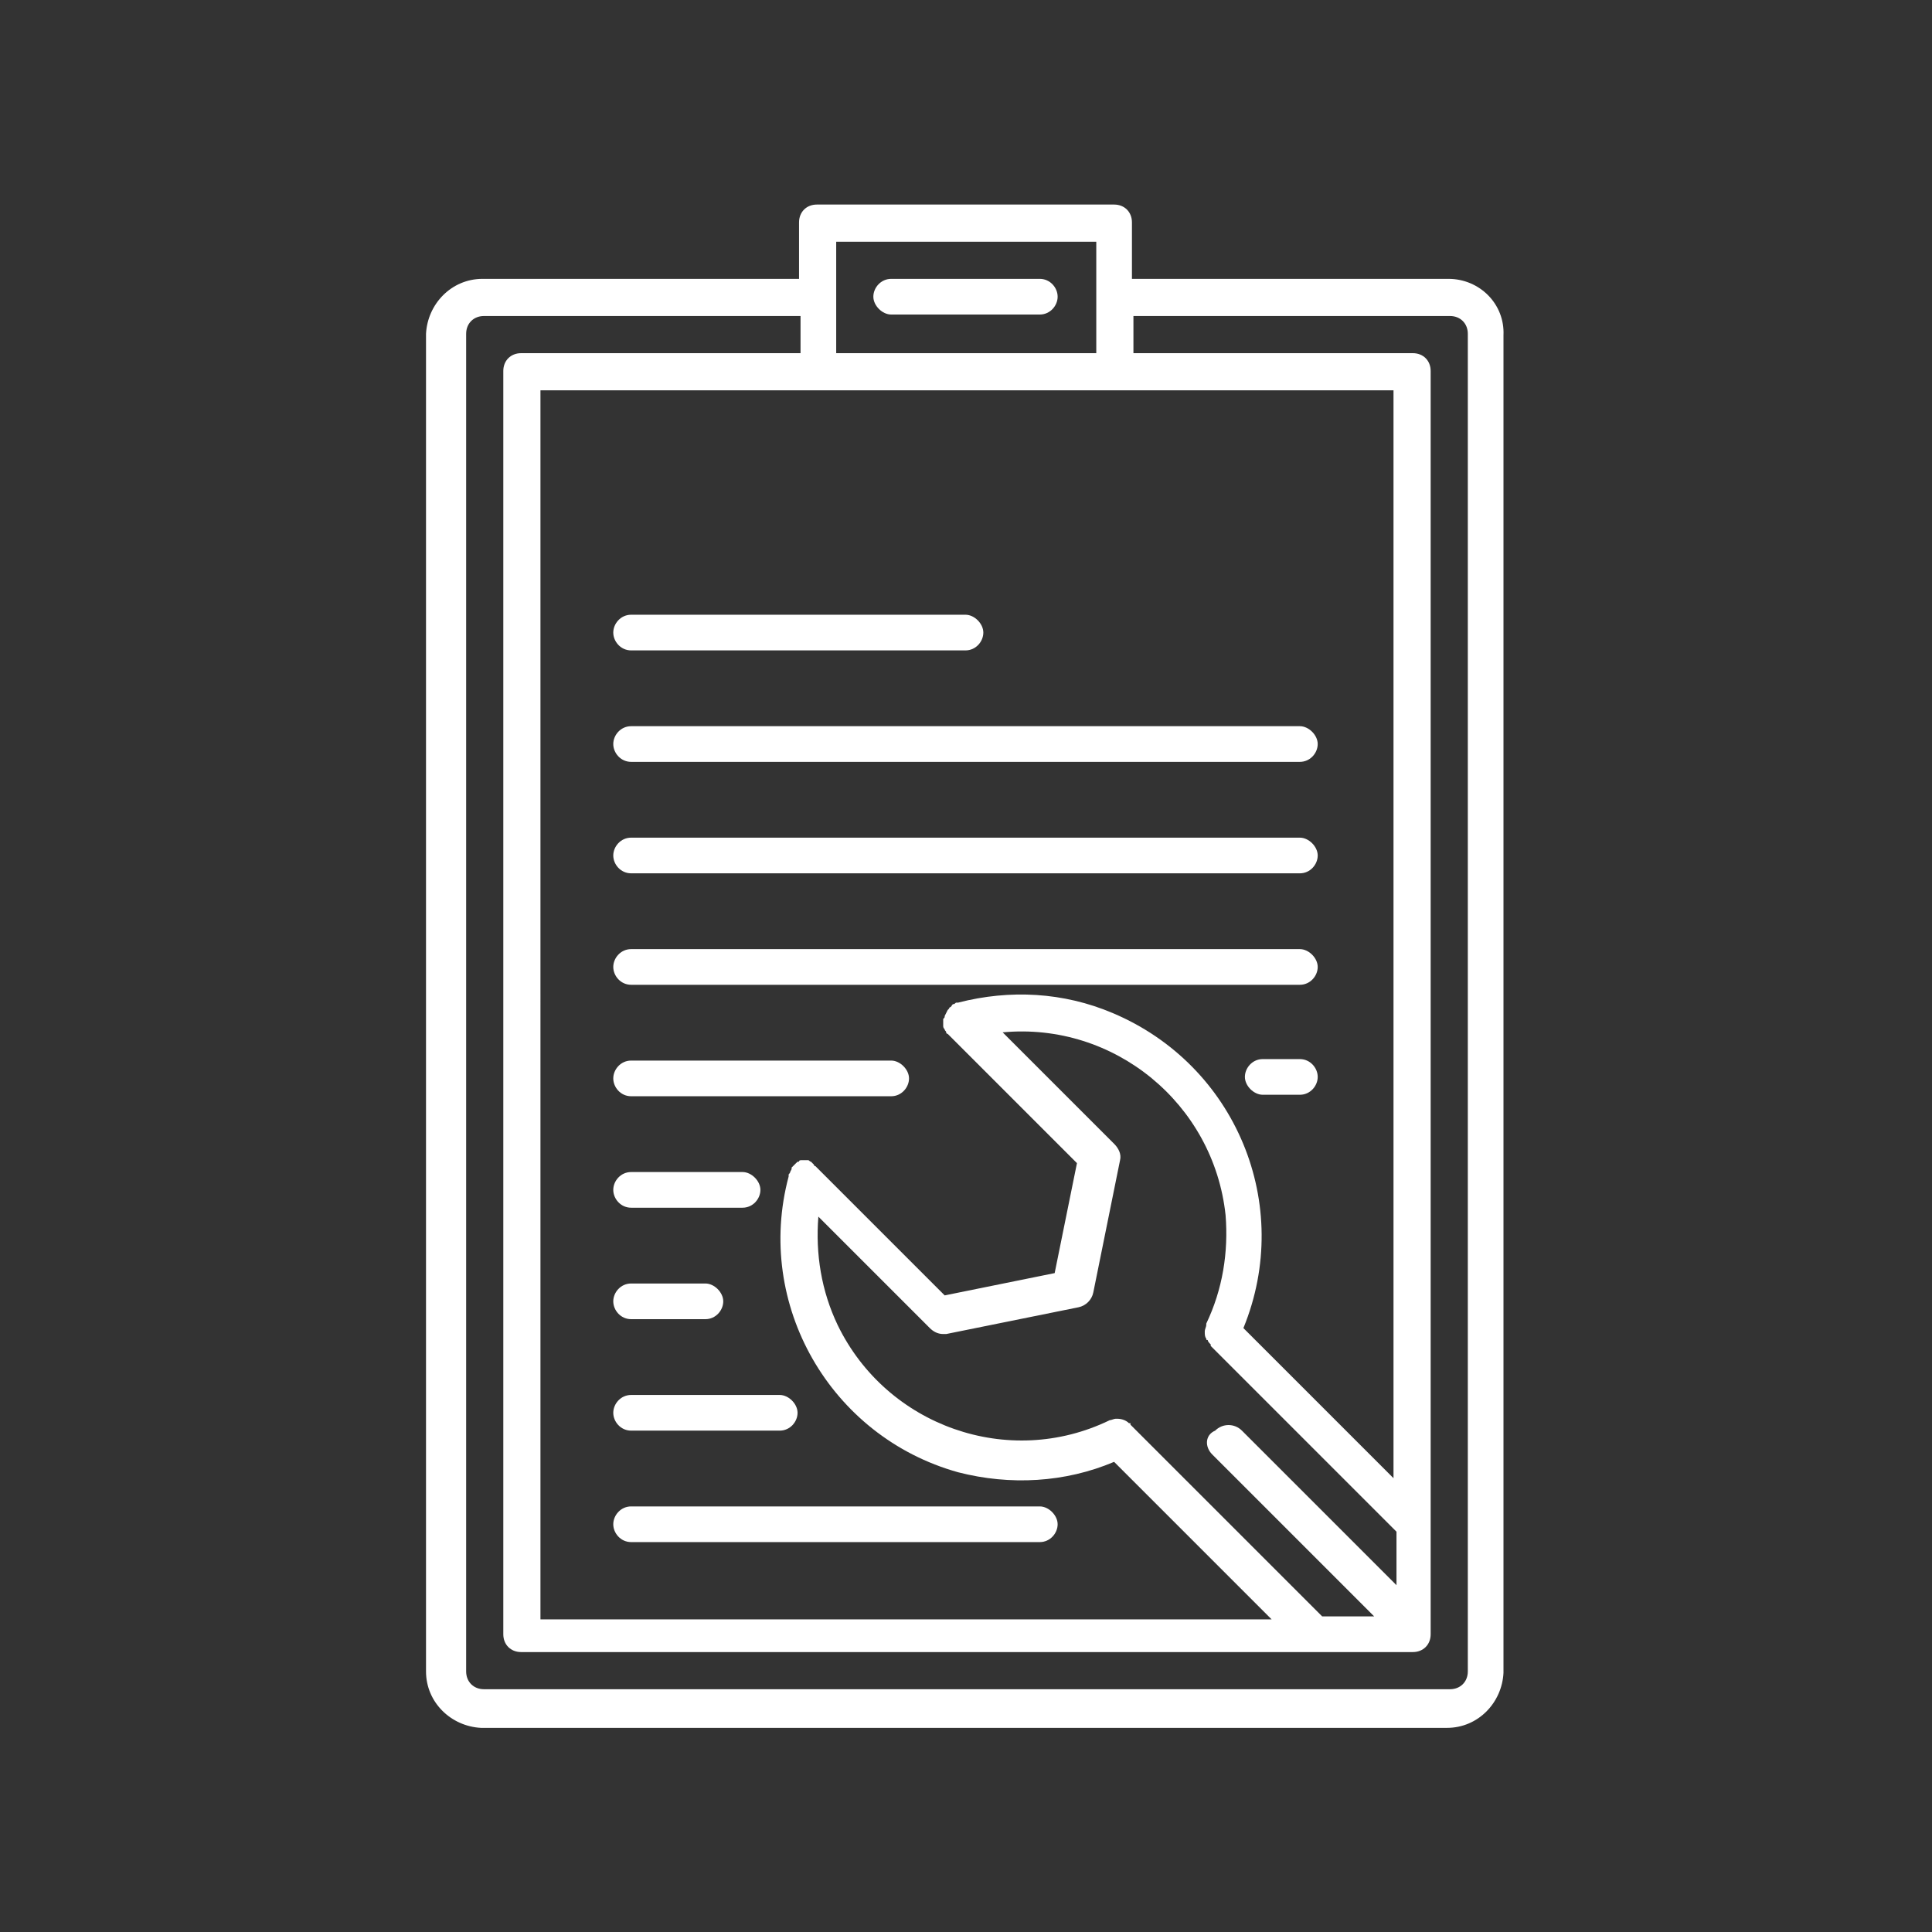
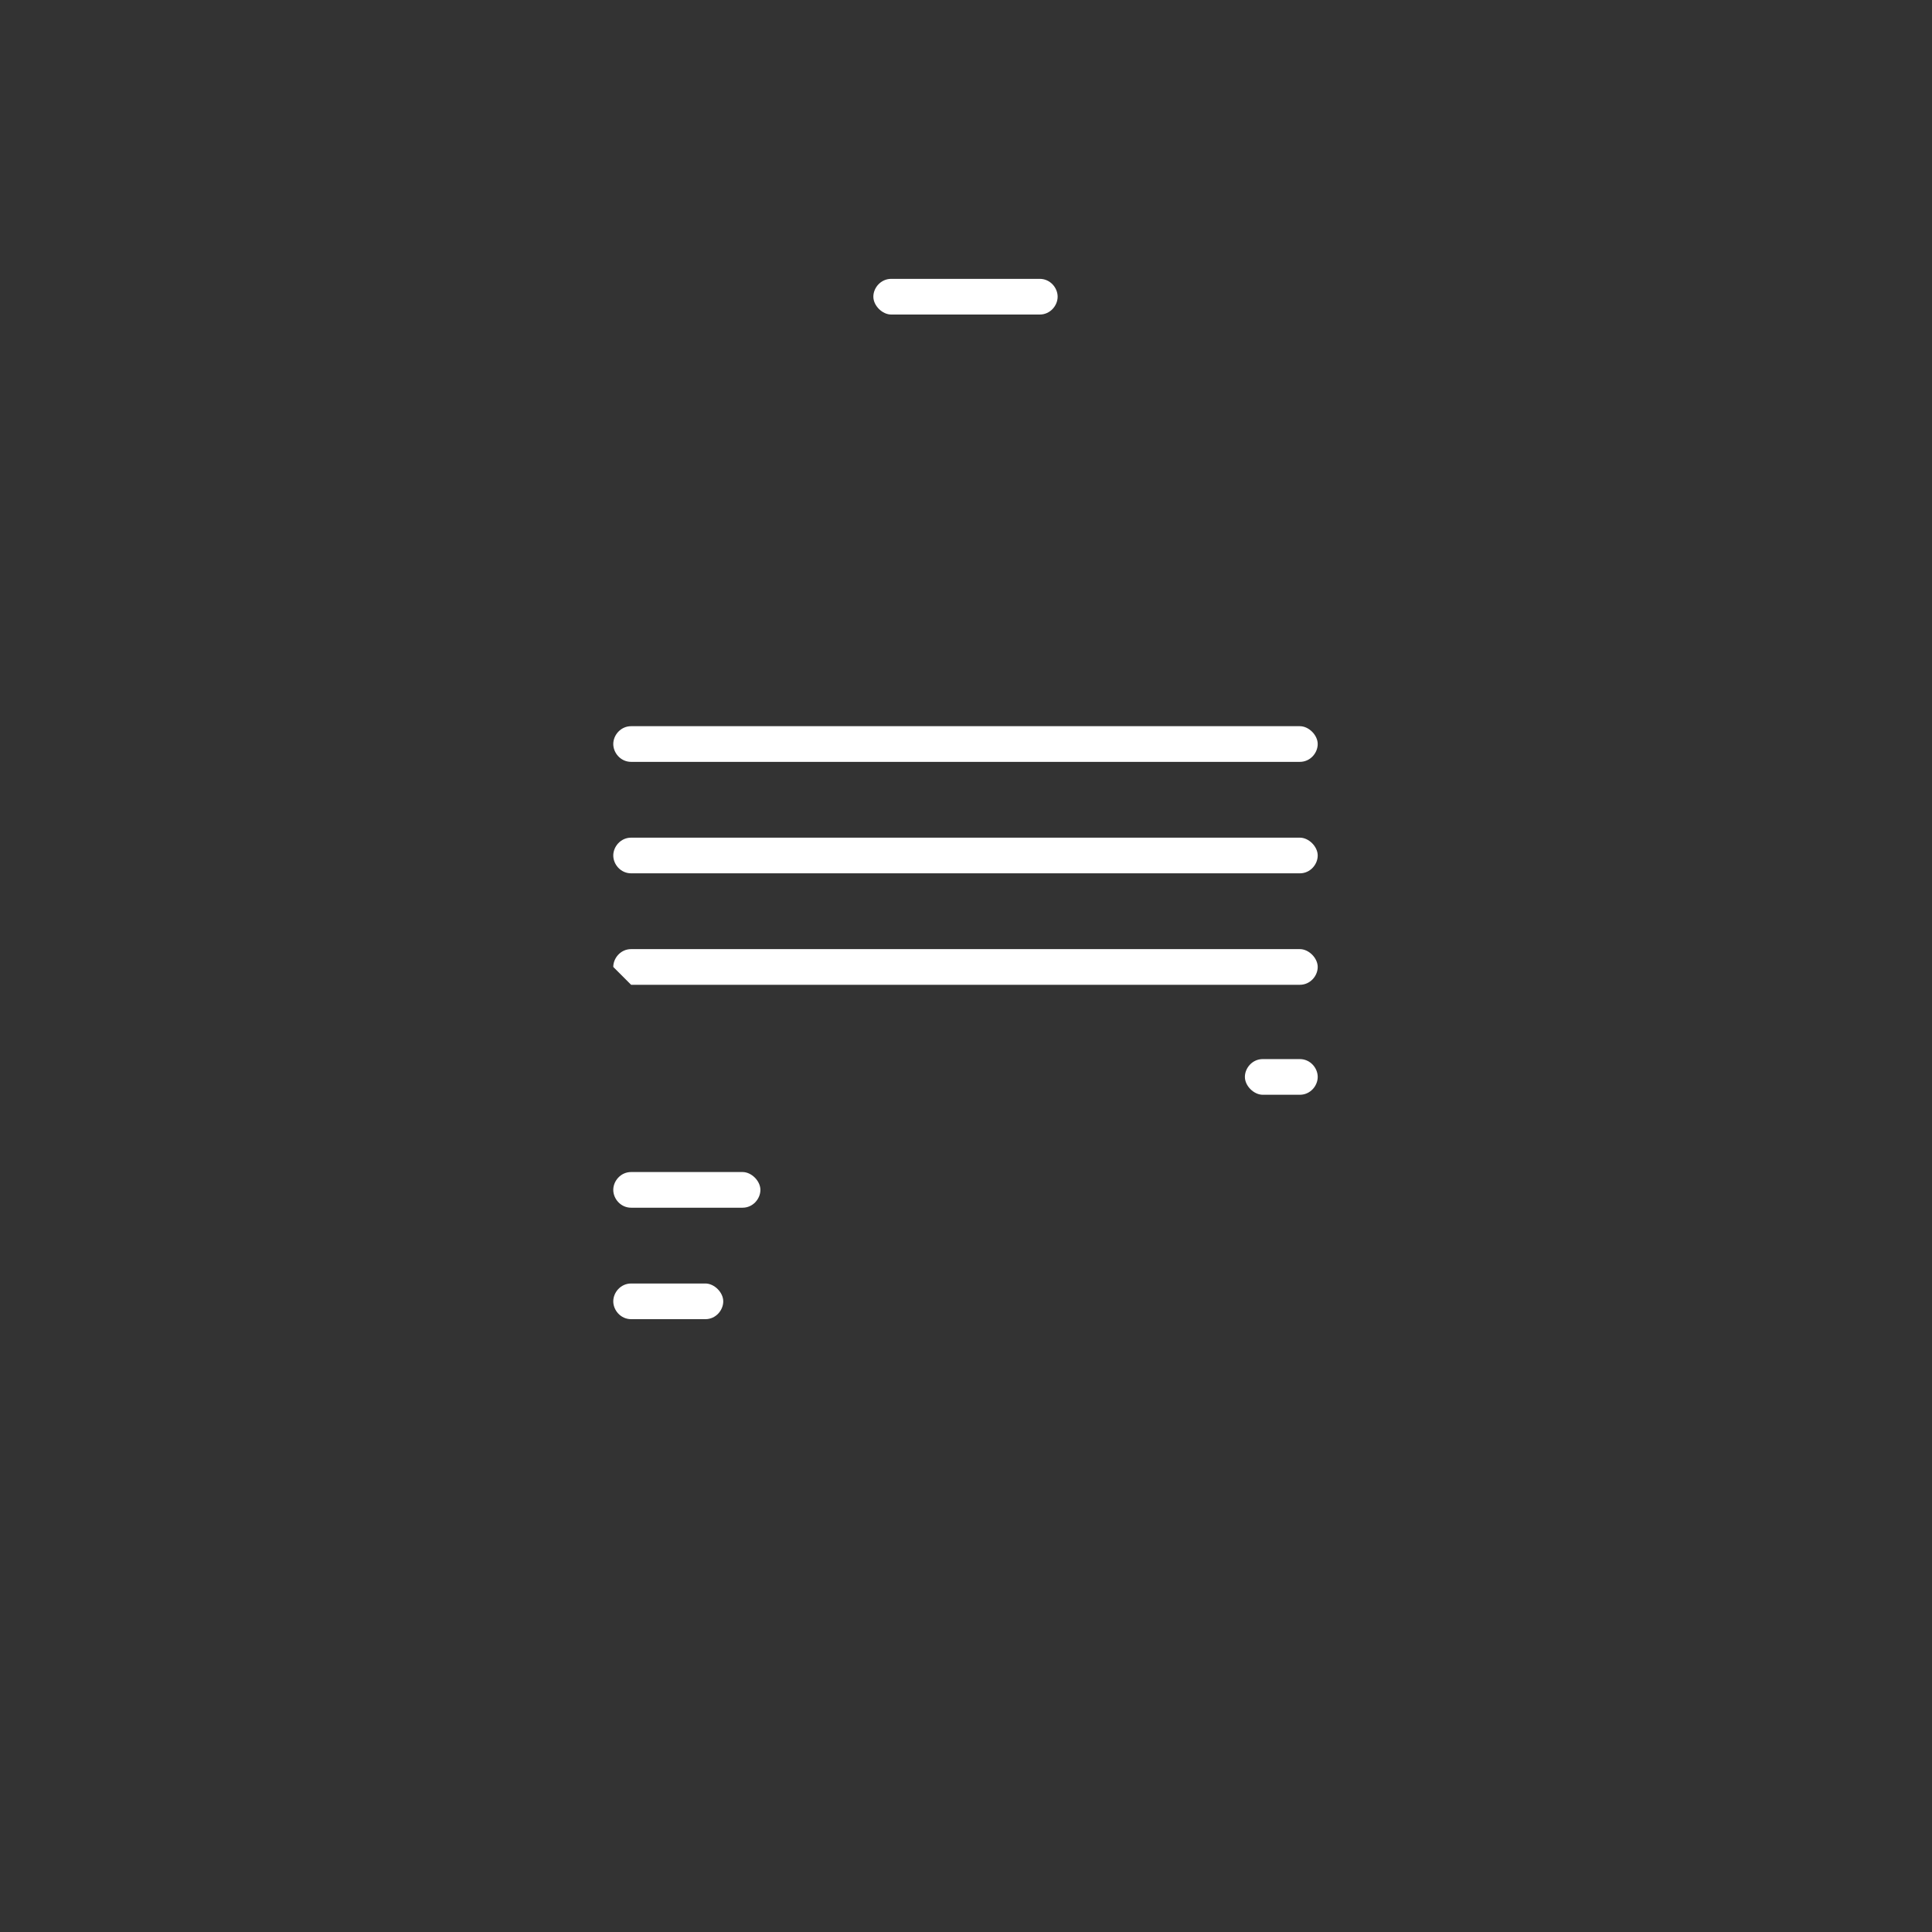
<svg xmlns="http://www.w3.org/2000/svg" version="1.1" id="Calque_1" x="0px" y="0px" viewBox="0 0 130 130" style="enable-background:new 0 0 130 130;" xml:space="preserve">
  <rect x="0" y="0" width="130" height="130" fill="#333333" stroke="none" />
  <style type="text/css">
	.st0{fill:#FFFFFF;}
</style>
  <g id="noun-register-service-5234852" transform="translate(-180.834 -40.836)">
-     <path id="Tracé_60" class="st0" d="M278.3,59.6h-21.3v-3.8c0-0.7-0.5-1.2-1.2-1.2c0,0,0,0,0,0h-20c-0.7,0-1.2,0.5-1.2,1.2   c0,0,0,0,0,0v3.8h-21.3c-2.1,0-3.7,1.7-3.8,3.7c0,0,0,0,0,0v90c0,2.1,1.7,3.7,3.7,3.8c0,0,0,0,0,0h65c2.1,0,3.7-1.7,3.8-3.7   c0,0,0,0,0,0v-90C282.1,61.3,280.4,59.6,278.3,59.6C278.3,59.6,278.3,59.6,278.3,59.6z M237.1,57.1h17.5v7.5h-17.5V57.1z    M235.8,67.1h38.8v73.2l-10.1-10.1c3.4-8.3-0.5-17.7-8.8-21.2c-3.3-1.4-6.9-1.6-10.4-0.7c0,0-0.1,0-0.1,0c-0.1,0-0.1,0.1-0.2,0.1   c-0.1,0-0.1,0.1-0.2,0.2c0,0-0.1,0-0.1,0.1c0,0-0.1,0.1-0.1,0.1l-0.1,0.2l-0.1,0.2c0,0.1,0,0.1-0.1,0.2c0,0.1,0,0.2,0,0.2v0.2   c0,0,0,0.1,0,0.1c0,0.1,0.1,0.2,0.1,0.2c0,0.1,0.1,0.1,0.1,0.2c0,0,0,0.1,0.1,0.1l8.7,8.7l-1.5,7.4l-7.4,1.5l-8.7-8.7   c0,0-0.1,0-0.1-0.1c-0.1-0.1-0.1-0.1-0.2-0.2c-0.1,0-0.1-0.1-0.2-0.1c0,0-0.1,0-0.1,0c-0.1,0-0.1,0-0.1,0c-0.1,0-0.2,0-0.2,0   c-0.1,0-0.2,0-0.2,0.1c-0.1,0-0.1,0-0.2,0.1l-0.2,0.2c0,0-0.1,0.1-0.1,0.1c0,0,0,0,0,0.1l-0.1,0.2c0,0.1-0.1,0.1-0.1,0.2   c0,0,0,0.1,0,0.1c-2.3,8.6,2.8,17.5,11.4,19.9c3.5,0.9,7.2,0.7,10.5-0.7l10.6,10.6h-49.2V67.1L235.8,67.1L235.8,67.1z M262.4,138.7   l10.9,10.9h-3.5l-12.9-12.9c0,0,0,0,0-0.1c0,0,0,0-0.1,0c-0.2-0.2-0.5-0.3-0.8-0.3h-0.1c-0.1,0-0.3,0.1-0.4,0.1h0   c-6.8,3.3-15,0.4-18.3-6.4c-1.1-2.3-1.5-4.8-1.3-7.3l7.5,7.5c0.2,0.2,0.5,0.4,0.9,0.4c0.1,0,0.2,0,0.2,0l8.9-1.8   c0.5-0.1,0.9-0.5,1-1l1.8-8.9c0.1-0.4-0.1-0.8-0.4-1.1l-7.5-7.5c7.5-0.7,14.2,4.8,15,12.3c0.2,2.5-0.2,5-1.3,7.3c0,0,0,0.1,0,0.1v0   c0,0.1-0.1,0.3-0.1,0.4v0.1c0,0.1,0,0.3,0.1,0.4c0,0.1,0,0.1,0.1,0.1c0,0.1,0.1,0.2,0.2,0.3c0,0,0,0,0,0.1l12.5,12.5v3.6   l-10.4-10.4c-0.5-0.5-1.3-0.5-1.8,0c0,0,0,0,0,0C261.9,137.4,261.9,138.2,262.4,138.7C262.4,138.7,262.4,138.7,262.4,138.7   L262.4,138.7z M279.6,153.3c0,0.7-0.5,1.2-1.2,1.2c0,0,0,0,0,0h-65c-0.7,0-1.2-0.5-1.2-1.2c0,0,0,0,0,0v-90c0-0.7,0.5-1.2,1.2-1.2   c0,0,0,0,0,0h21.3v2.5h-18.8c-0.7,0-1.2,0.5-1.2,1.2c0,0,0,0,0,0v85c0,0.7,0.5,1.2,1.2,1.2c0,0,0,0,0,0h60c0.7,0,1.2-0.5,1.2-1.2   c0,0,0,0,0,0v-85c0-0.7-0.5-1.2-1.2-1.2c0,0,0,0,0,0h-18.8v-2.5h21.3c0.7,0,1.2,0.5,1.2,1.2c0,0,0,0,0,0V153.3z" />
    <path id="Tracé_61" class="st0" d="M250.8,59.6h-10c-0.7,0-1.2,0.6-1.2,1.2s0.6,1.2,1.2,1.2h10c0.7,0,1.2-0.6,1.2-1.2   S251.5,59.6,250.8,59.6z" />
-     <path id="Tracé_62" class="st0" d="M223.3,84.6h22.5c0.7,0,1.2-0.6,1.2-1.2s-0.6-1.2-1.2-1.2h-22.5c-0.7,0-1.2,0.6-1.2,1.2   S222.6,84.6,223.3,84.6z" />
    <path id="Tracé_63" class="st0" d="M223.3,92.1h45c0.7,0,1.2-0.6,1.2-1.2s-0.6-1.2-1.2-1.2h-45c-0.7,0-1.2,0.6-1.2,1.2   S222.6,92.1,223.3,92.1z" />
    <path id="Tracé_64" class="st0" d="M223.3,99.6h45c0.7,0,1.2-0.6,1.2-1.2s-0.6-1.2-1.2-1.2h-45c-0.7,0-1.2,0.6-1.2,1.2   S222.6,99.6,223.3,99.6z" />
-     <path id="Tracé_65" class="st0" d="M223.3,107.1h45c0.7,0,1.2-0.6,1.2-1.2s-0.6-1.2-1.2-1.2h-45c-0.7,0-1.2,0.6-1.2,1.2   S222.6,107.1,223.3,107.1z" />
-     <path id="Tracé_66" class="st0" d="M223.3,114.6h17.5c0.7,0,1.2-0.6,1.2-1.2s-0.6-1.2-1.2-1.2h-17.5c-0.7,0-1.2,0.6-1.2,1.2   S222.6,114.6,223.3,114.6z" />
-     <path id="Tracé_67" class="st0" d="M223.3,144.6h27.5c0.7,0,1.2-0.6,1.2-1.2s-0.6-1.2-1.2-1.2h-27.5c-0.7,0-1.2,0.6-1.2,1.2   S222.6,144.6,223.3,144.6z" />
+     <path id="Tracé_65" class="st0" d="M223.3,107.1h45c0.7,0,1.2-0.6,1.2-1.2s-0.6-1.2-1.2-1.2h-45c-0.7,0-1.2,0.6-1.2,1.2   z" />
    <path id="Tracé_68" class="st0" d="M268.3,112.1h-2.5c-0.7,0-1.2,0.6-1.2,1.2s0.6,1.2,1.2,1.2h2.5c0.7,0,1.2-0.6,1.2-1.2   S269,112.1,268.3,112.1z" />
    <path id="Tracé_69" class="st0" d="M223.3,122.1h7.5c0.7,0,1.2-0.6,1.2-1.2s-0.6-1.2-1.2-1.2h-7.5c-0.7,0-1.2,0.6-1.2,1.2   S222.6,122.1,223.3,122.1z" />
    <path id="Tracé_70" class="st0" d="M223.3,129.6h5c0.7,0,1.2-0.6,1.2-1.2s-0.6-1.2-1.2-1.2h-5c-0.7,0-1.2,0.6-1.2,1.2   S222.6,129.6,223.3,129.6z" />
-     <path id="Tracé_71" class="st0" d="M223.3,137.1h10c0.7,0,1.2-0.6,1.2-1.2s-0.6-1.2-1.2-1.2h-10c-0.7,0-1.2,0.6-1.2,1.2   S222.6,137.1,223.3,137.1z" />
  </g>
  <g>
</g>
  <g>
</g>
  <g>
</g>
  <g>
</g>
  <g>
</g>
  <g>
</g>
</svg>